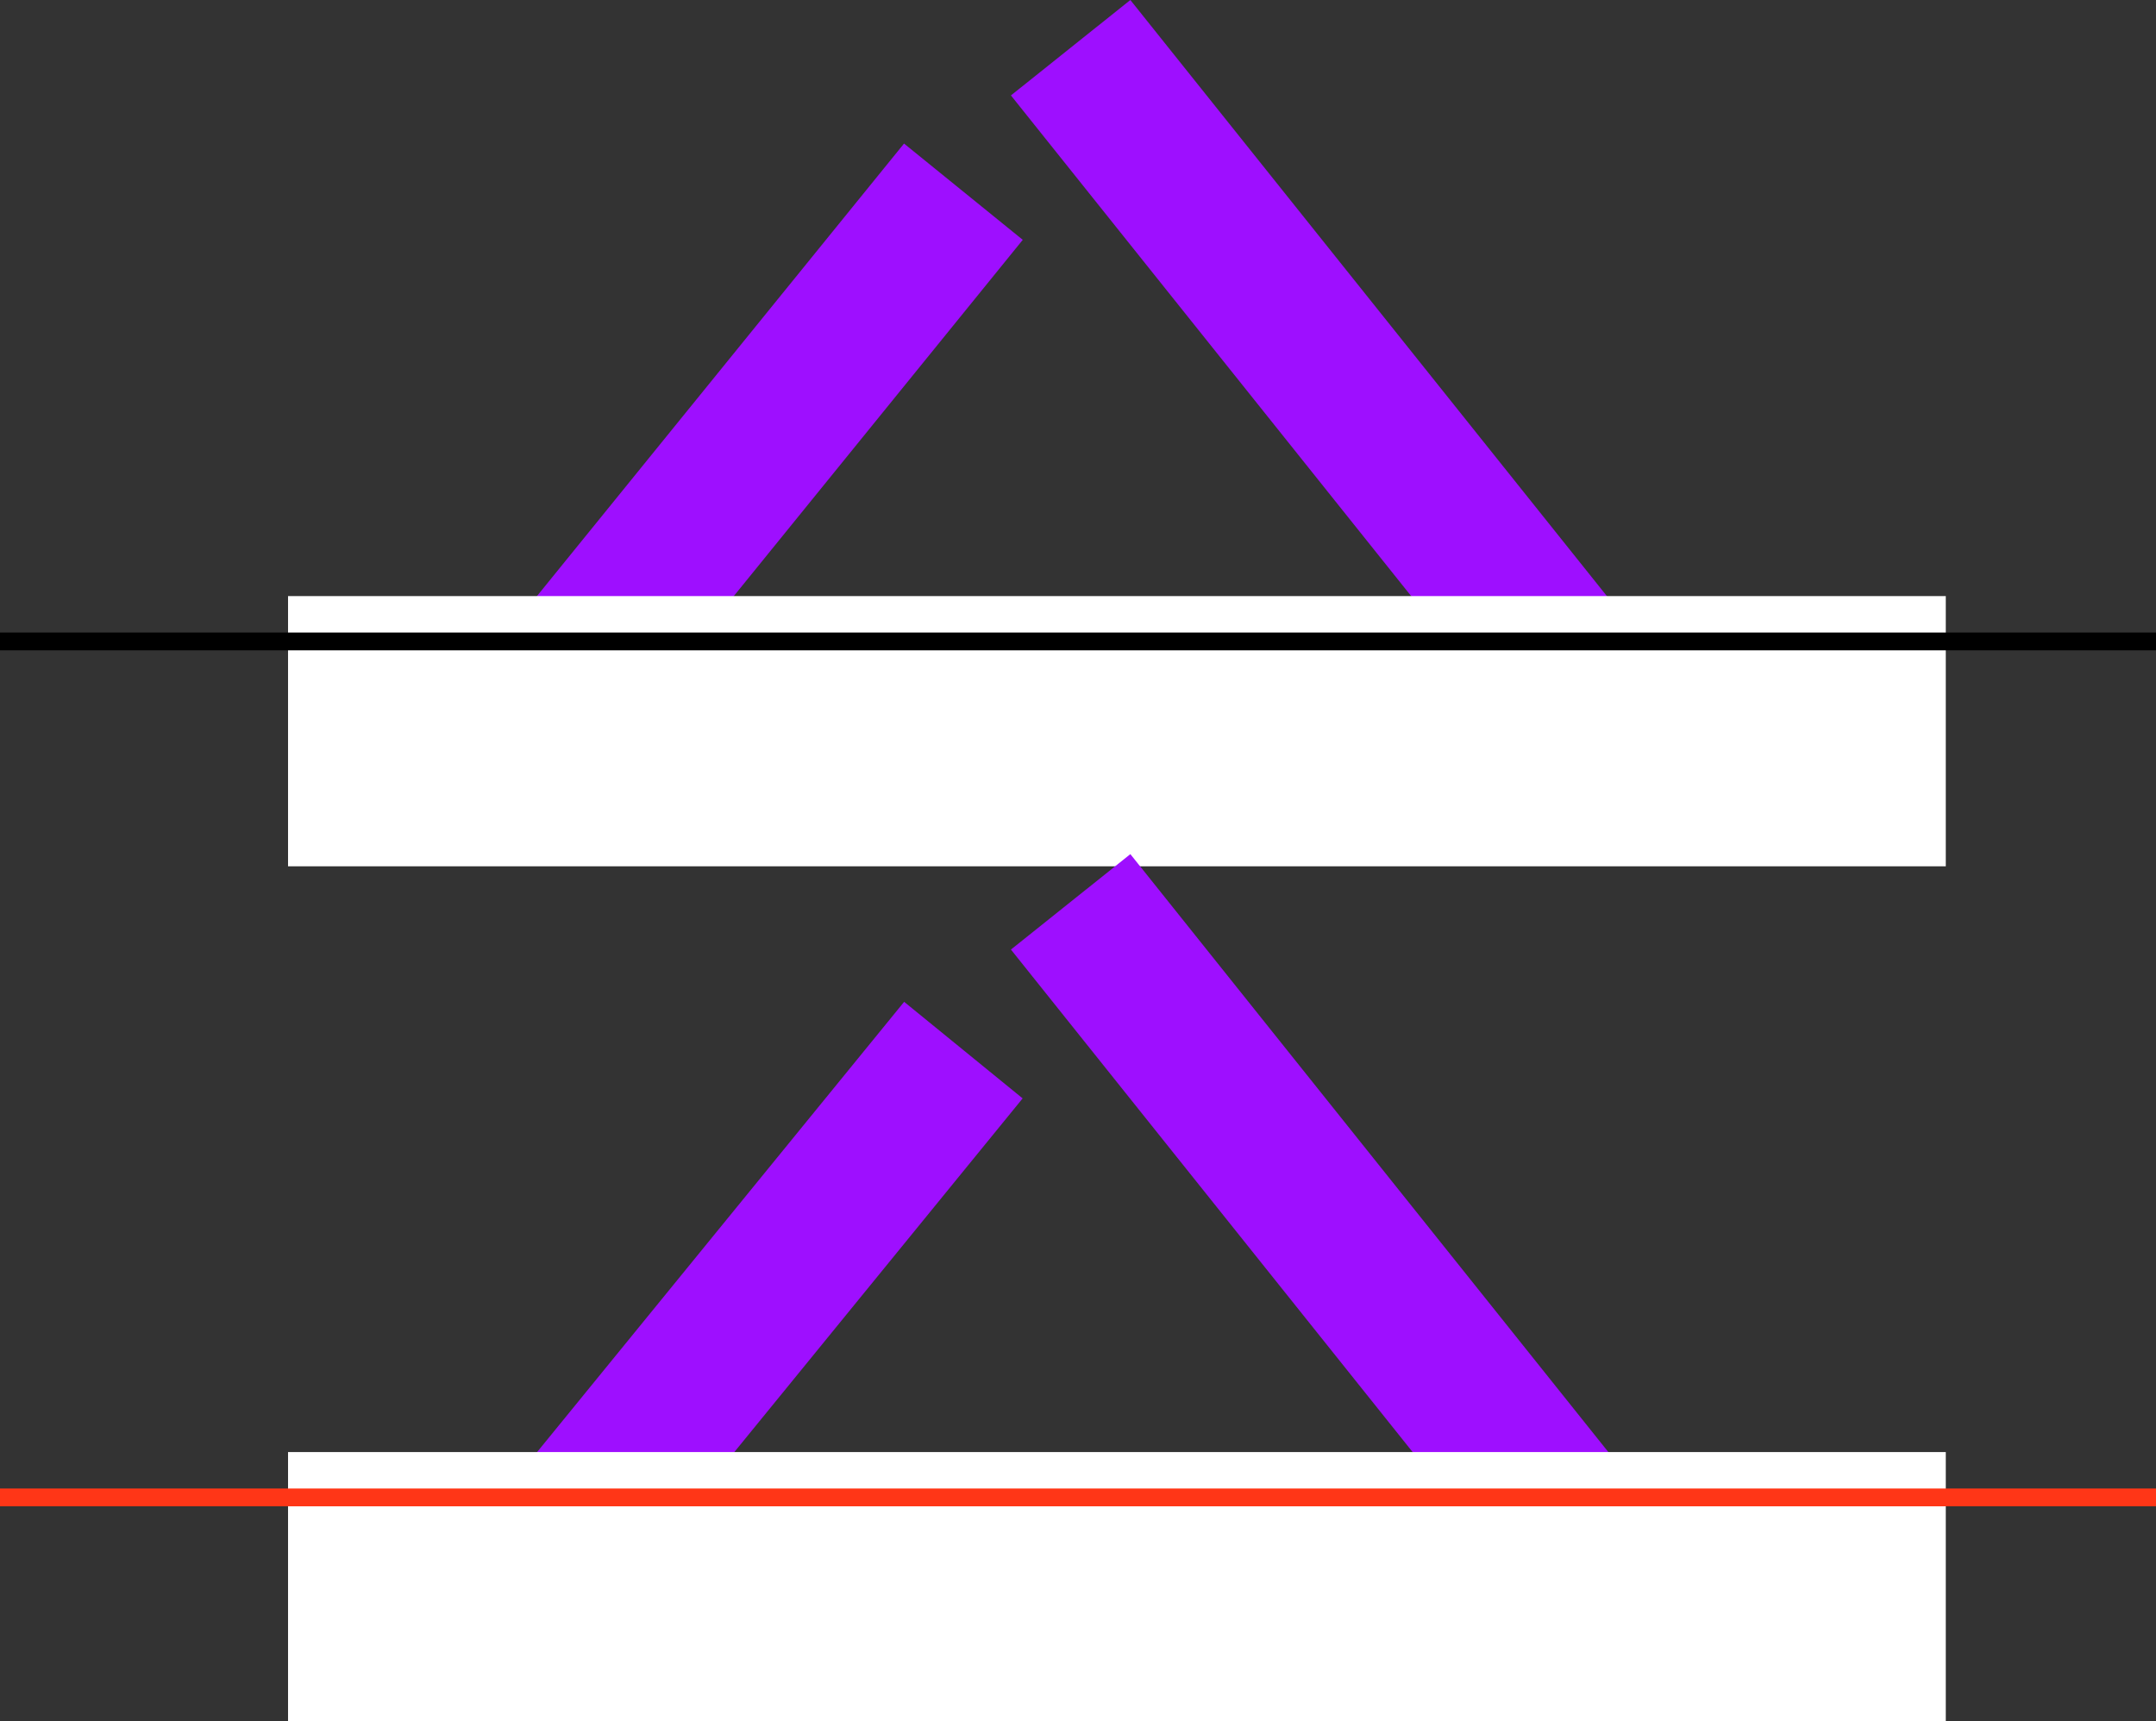
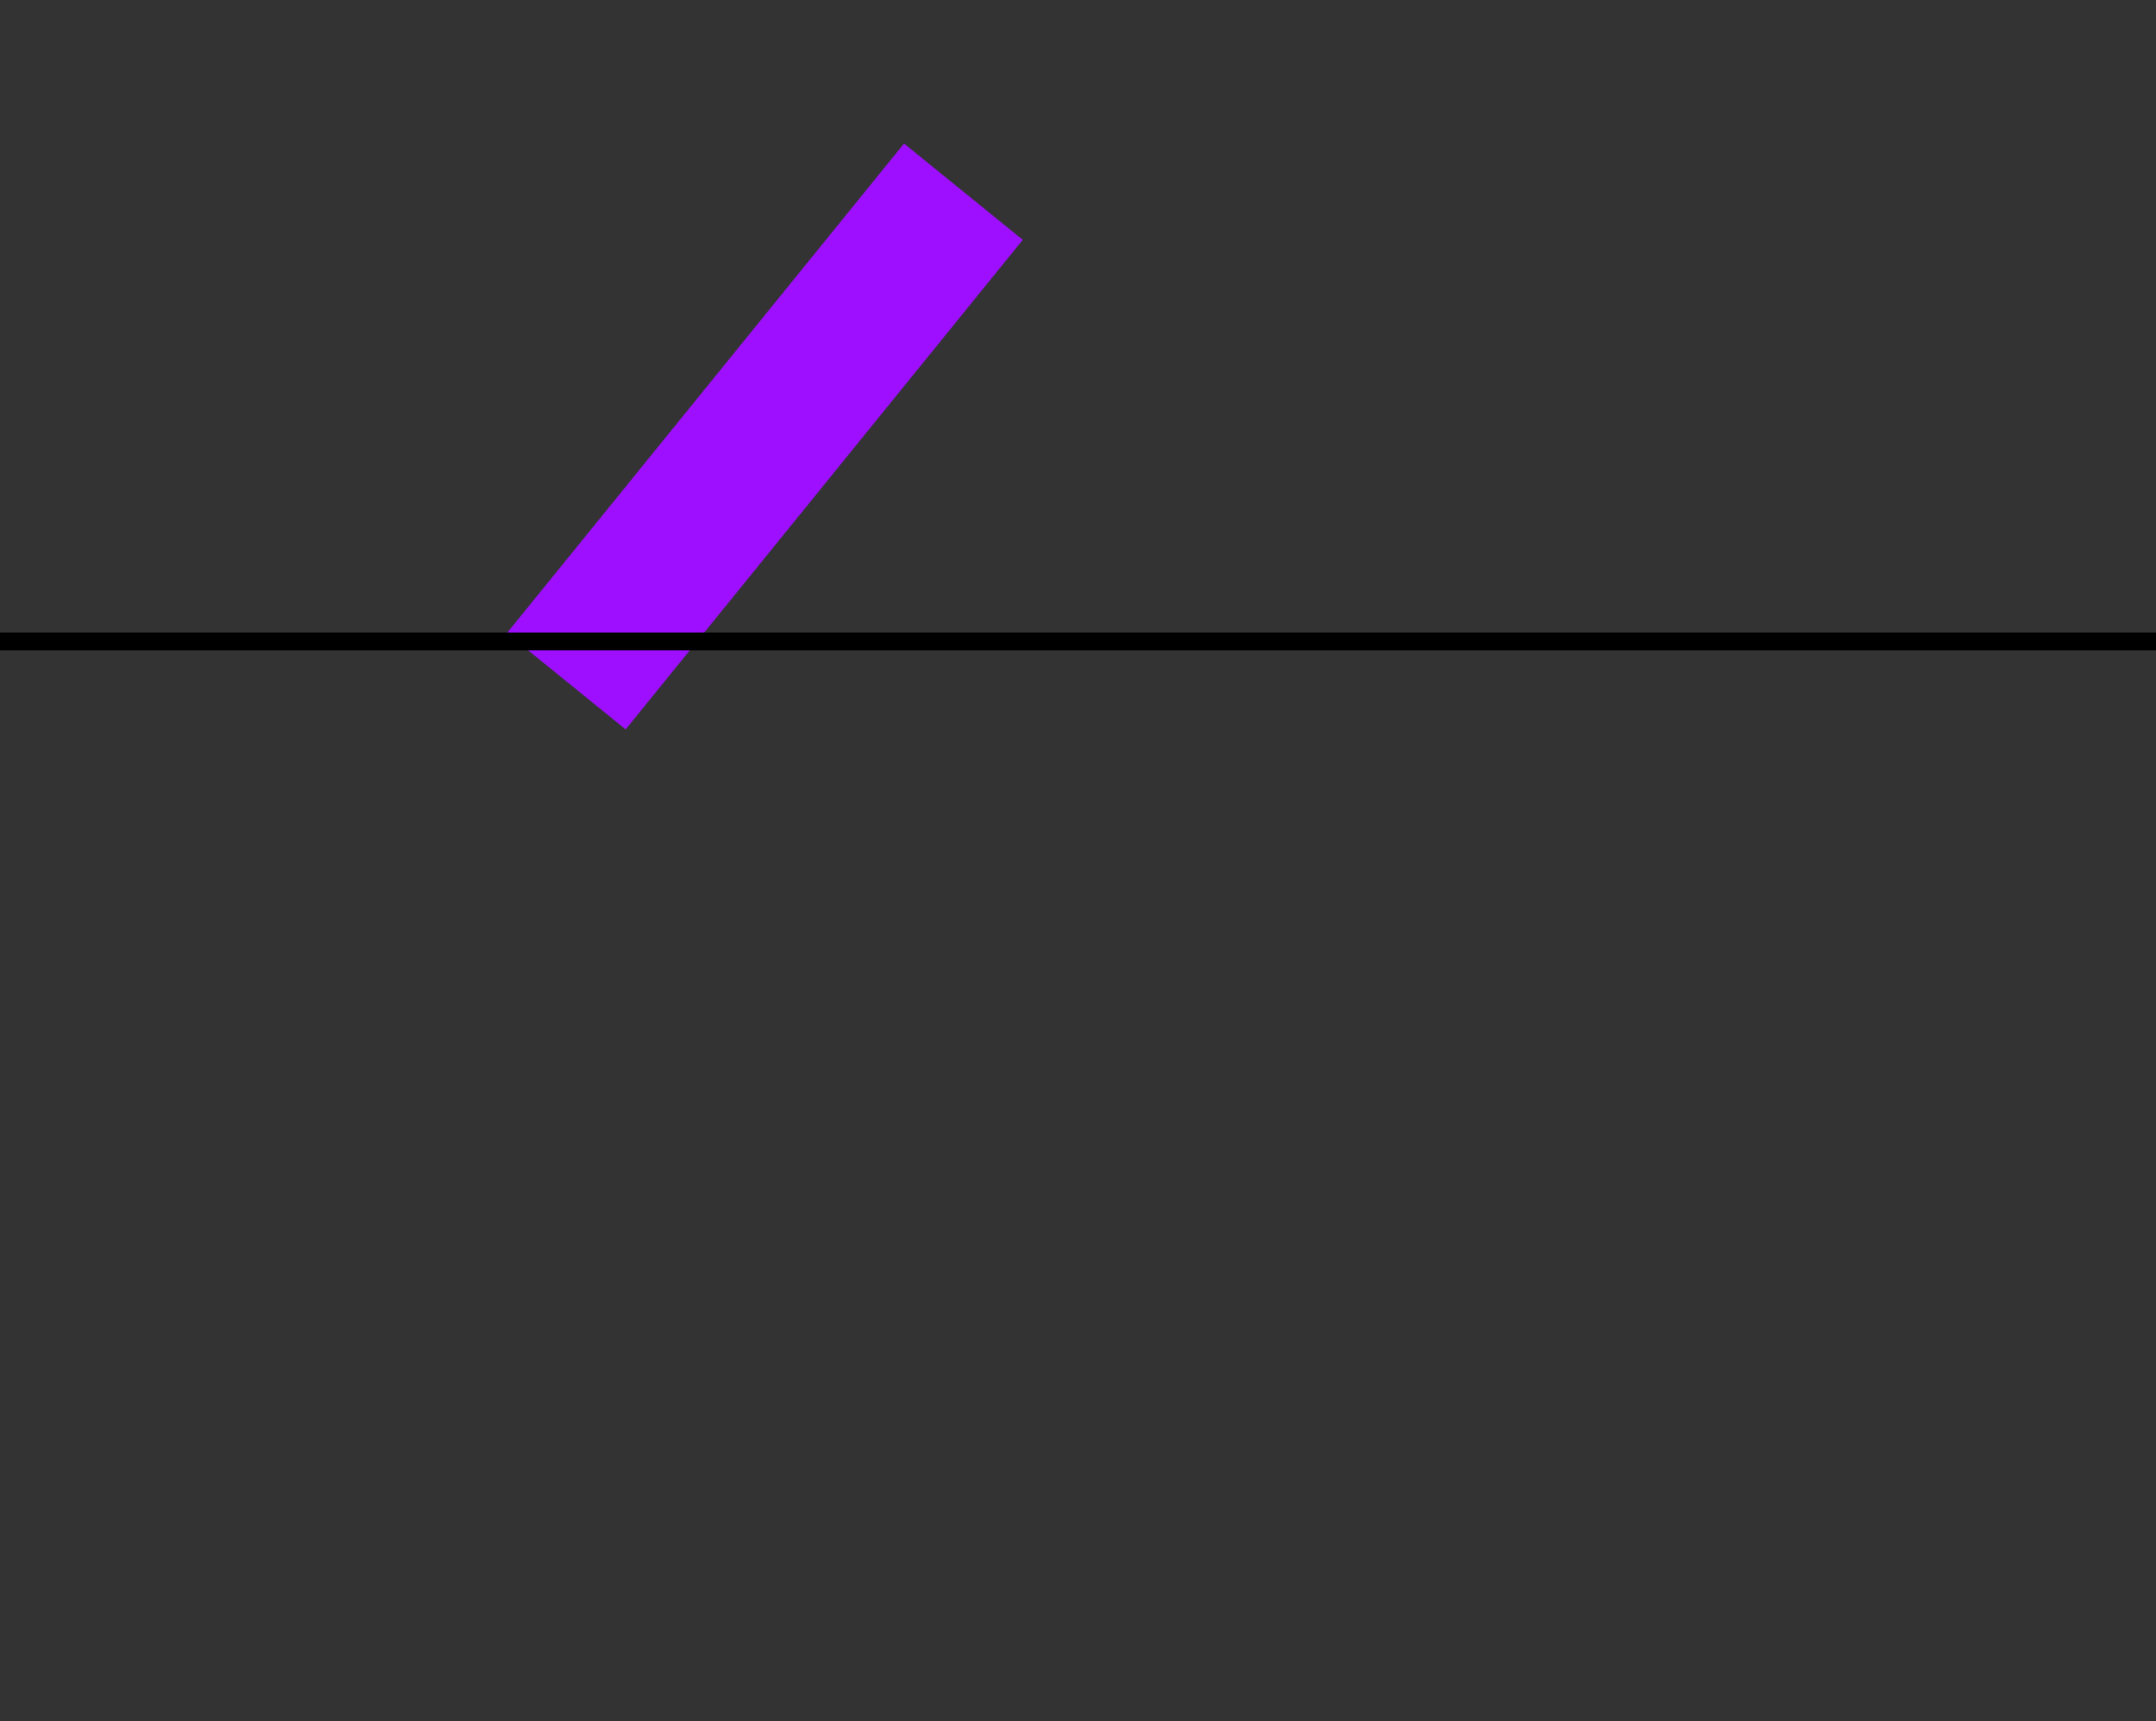
<svg xmlns="http://www.w3.org/2000/svg" width="351.801" height="280.885">
  <rect width="100%" height="100%" fill="#333333" stroke="none" />
-   <path fill="none" stroke="#9e0fff" stroke-miterlimit="10" stroke-width="24.945" d="m157.2 31.287-64.798 79.899M174.7 7.787l84 105.098" />
-   <path fill="#fff" d="M317.5 97.287v44.098H47V97.287h270.5" />
+   <path fill="none" stroke="#9e0fff" stroke-miterlimit="10" stroke-width="24.945" d="m157.2 31.287-64.798 79.899M174.7 7.787" />
  <path fill="none" stroke="#000" stroke-miterlimit="10" stroke-width="2.903" d="M0 104.686h351.8" />
-   <path fill="none" stroke="#9e0fff" stroke-miterlimit="10" stroke-width="24.945" d="m157.2 171.385-64.798 79.5M174.7 147.186l84 105.101" />
-   <path fill="#fff" d="M317.5 236.986v43.899H47v-43.899h270.5" />
-   <path fill="none" stroke="#ff3617" stroke-miterlimit="10" stroke-width="2.903" d="M0 244.385h351.8" />
</svg>